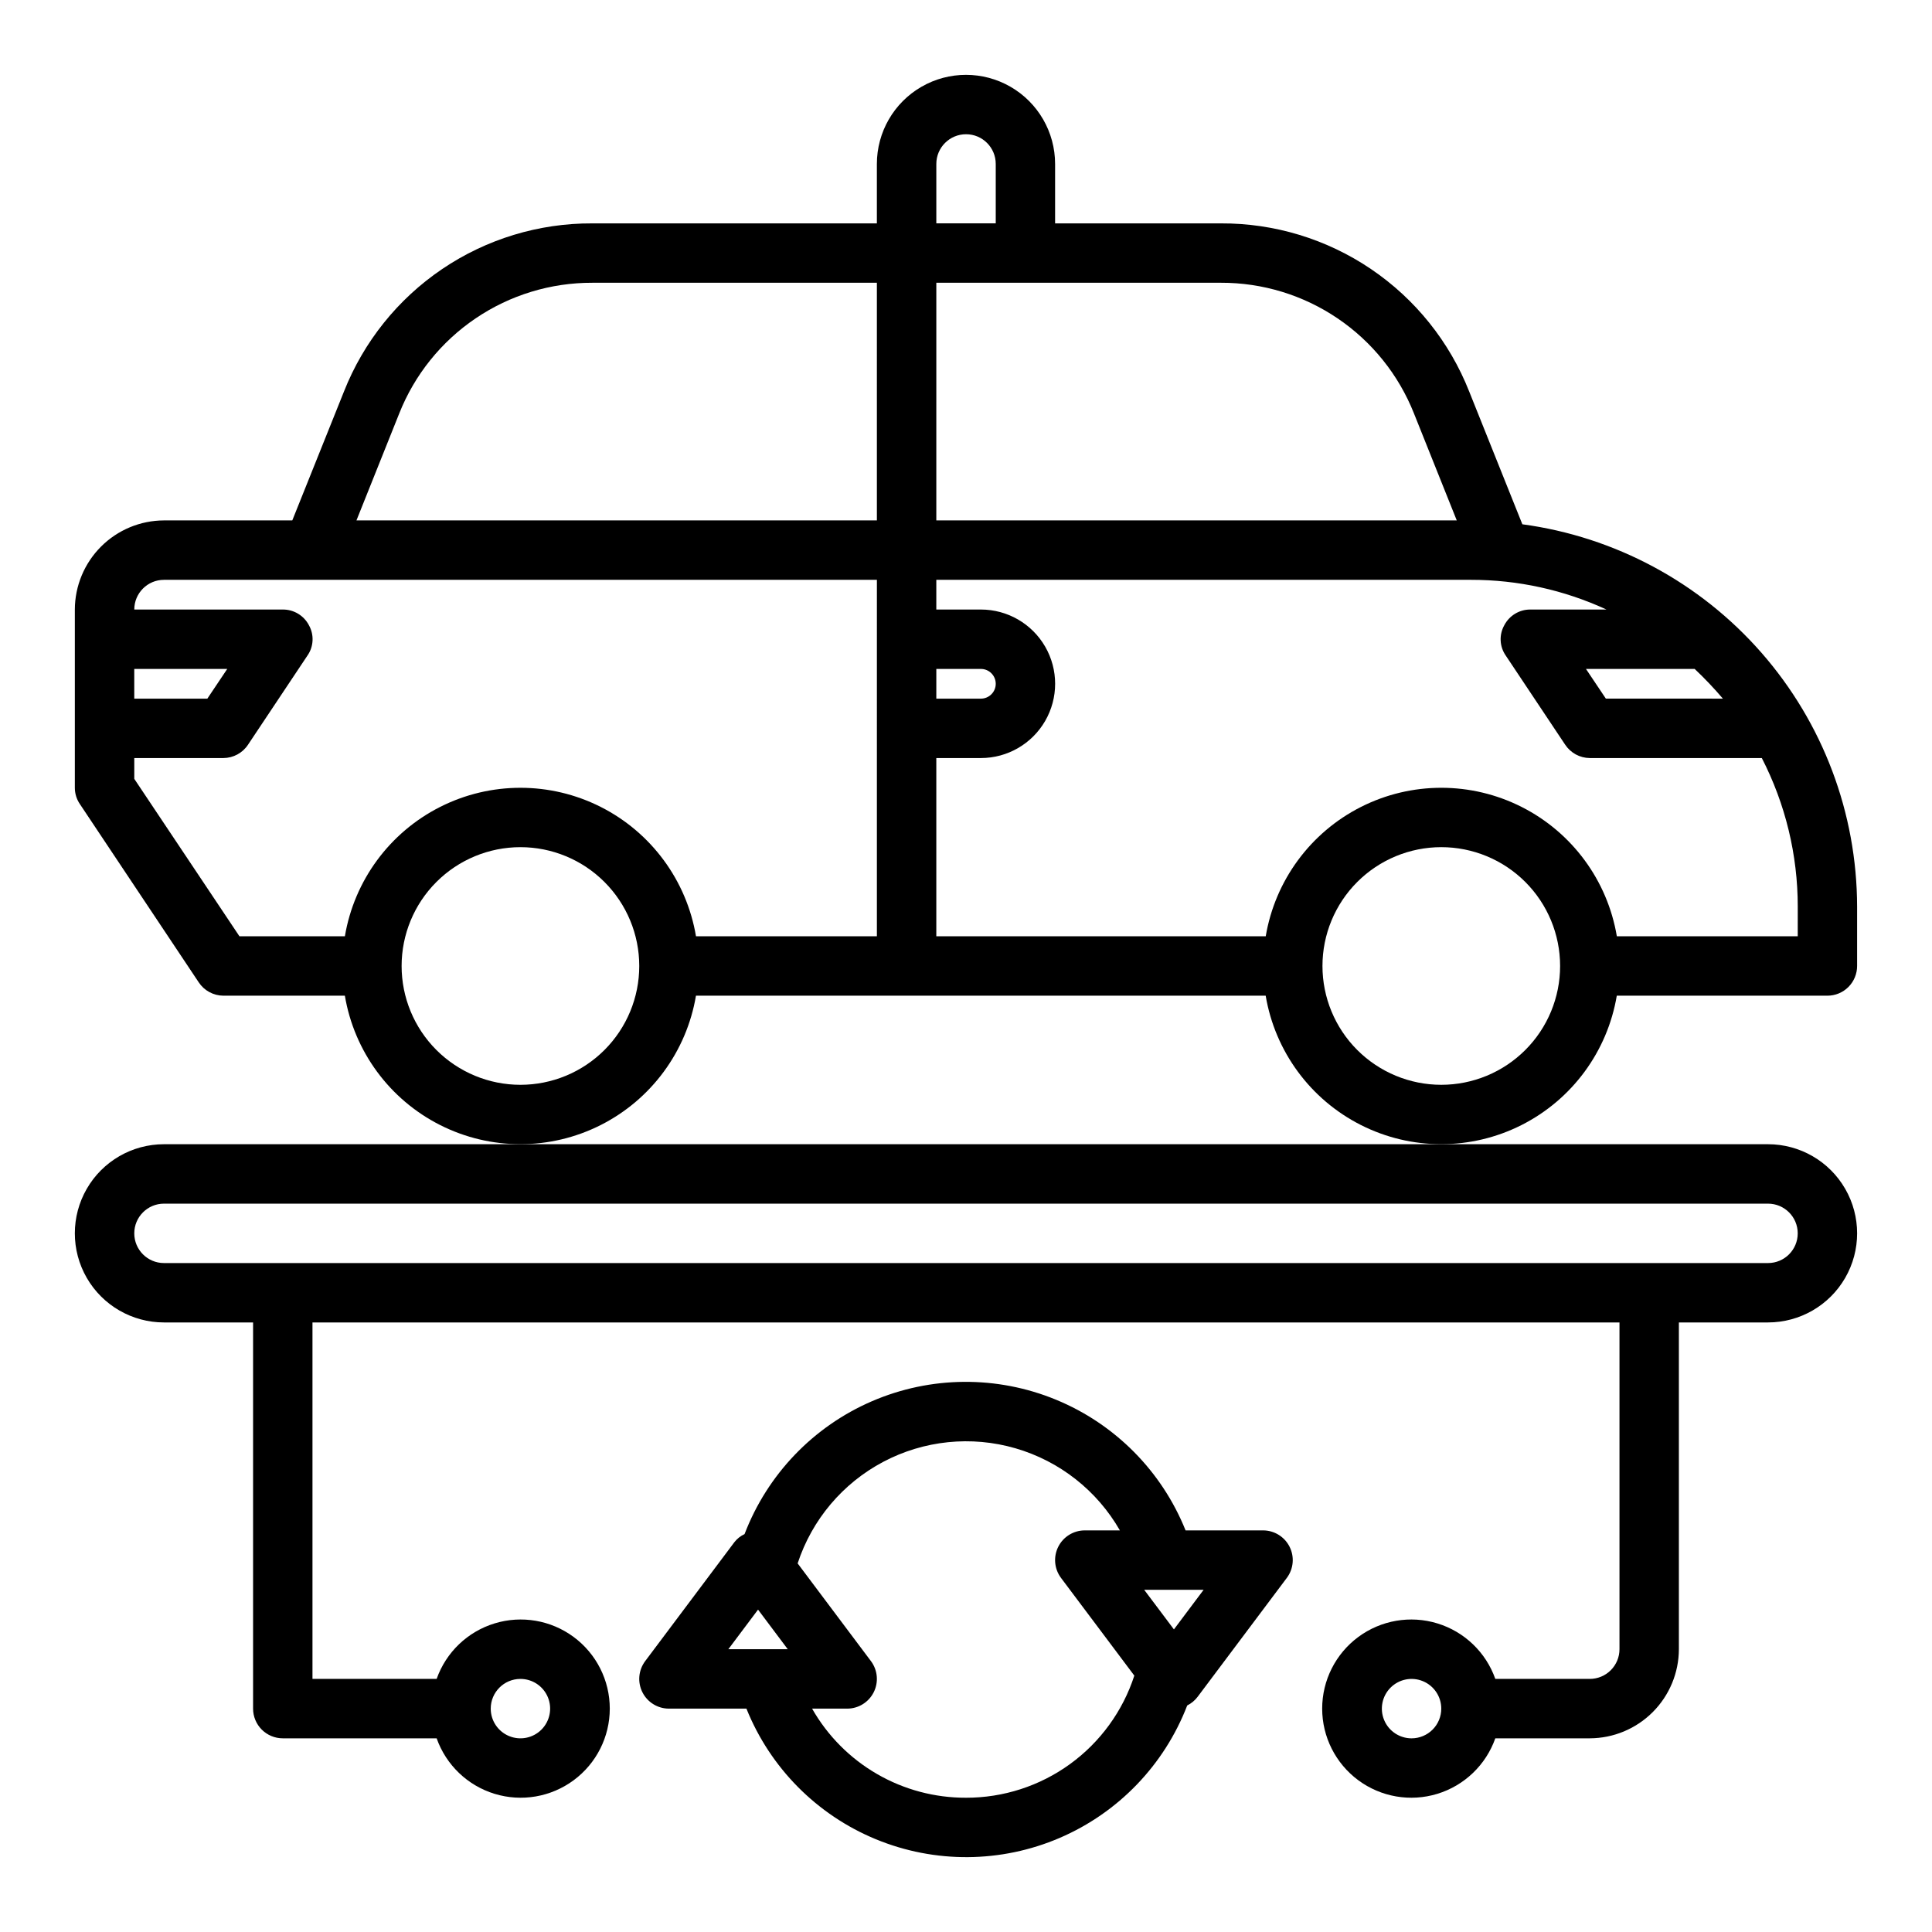
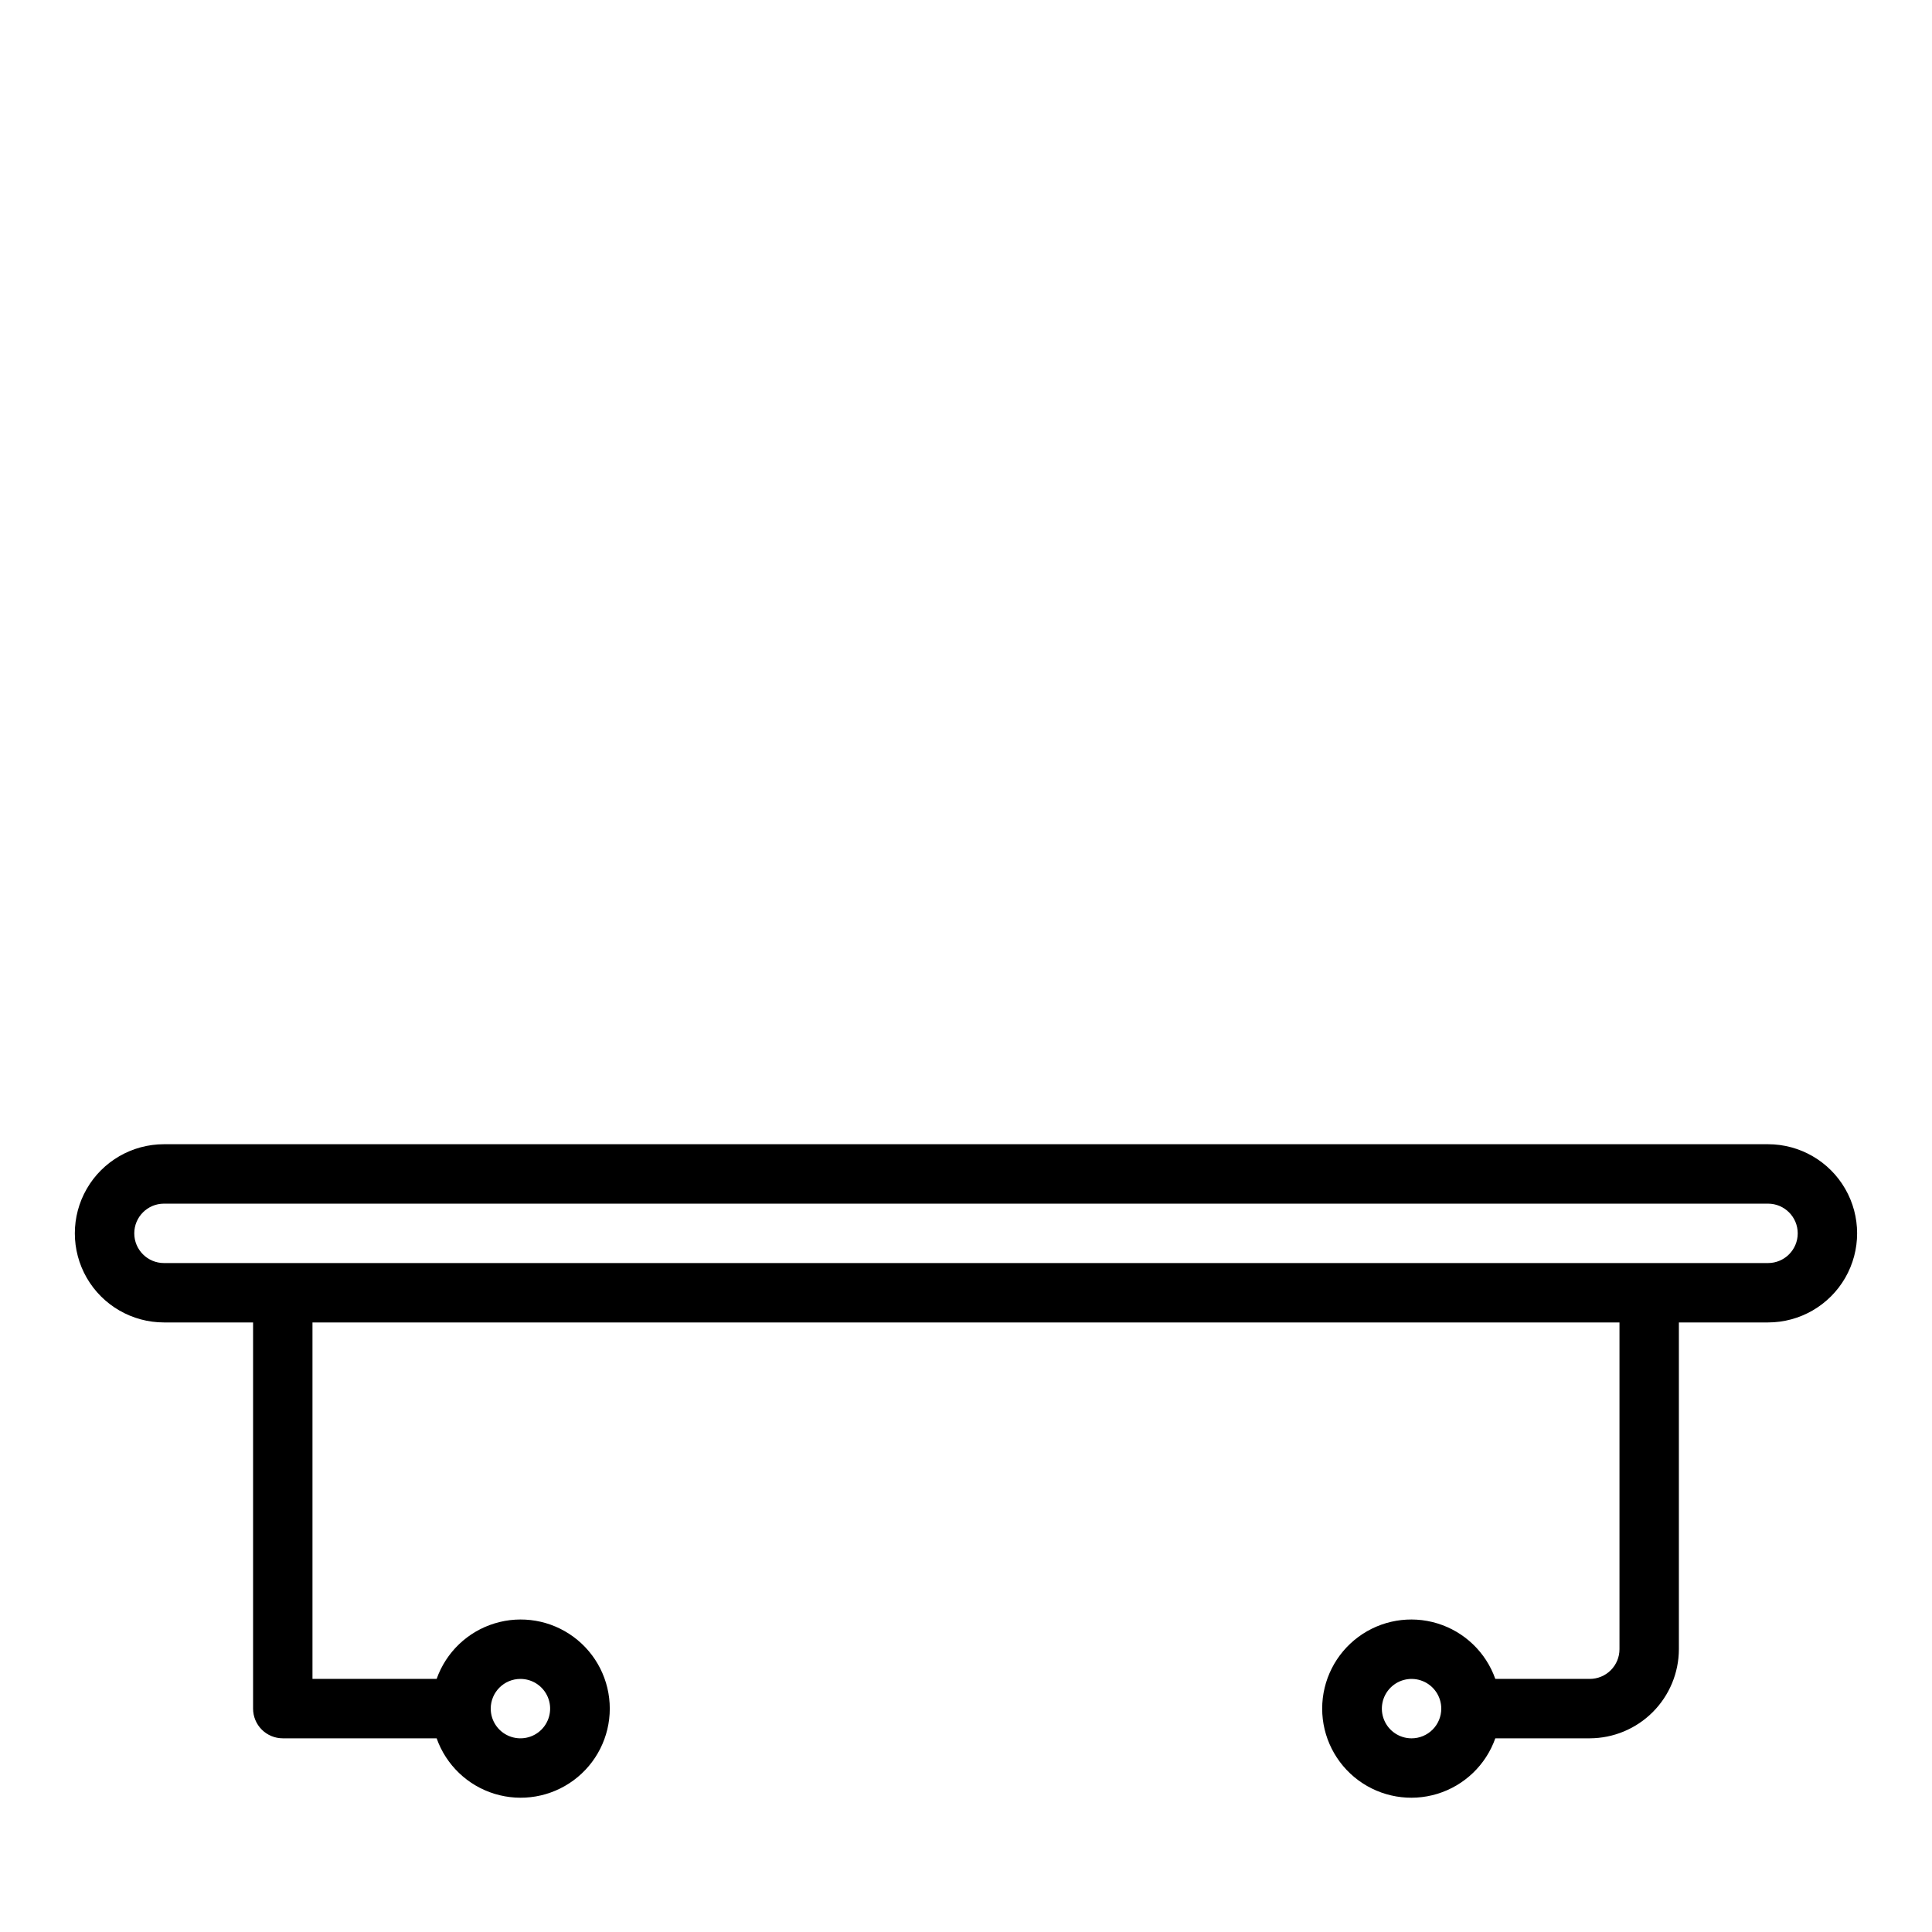
<svg xmlns="http://www.w3.org/2000/svg" fill="#000000" width="800px" height="800px" version="1.1" viewBox="144 144 512 512">
  <g>
    <path d="m612.54 447.23h-425.09c-8.438 0-16.234 4.5-20.453 11.809-4.219 7.305-4.219 16.309 0 23.617 4.219 7.305 12.016 11.805 20.453 11.805h23.617v102.34c0 2.086 0.828 4.09 2.305 5.566 1.477 1.473 3.481 2.305 5.566 2.305h40.777c2.496 7.059 8.191 12.516 15.352 14.711 7.164 2.191 14.938 0.855 20.957-3.598 6.023-4.453 9.574-11.496 9.574-18.984s-3.551-14.535-9.574-18.988c-6.019-4.453-13.793-5.785-20.957-3.594-7.16 2.191-12.855 7.648-15.352 14.707h-32.906v-94.465h346.37v86.594c0 2.09-0.828 4.09-2.305 5.566-1.477 1.477-3.481 2.305-5.566 2.305h-25.035c-2.496-7.059-8.191-12.516-15.352-14.707-7.16-2.191-14.938-0.859-20.957 3.594s-9.574 11.5-9.574 18.988 3.555 14.531 9.574 18.984 13.797 5.789 20.957 3.598c7.16-2.195 12.855-7.652 15.352-14.711h25.035c6.258-0.02 12.254-2.512 16.676-6.938 4.426-4.426 6.922-10.422 6.938-16.68v-86.594h23.617c8.438 0 16.234-4.5 20.453-11.805 4.219-7.309 4.219-16.312 0-23.617-4.219-7.309-12.016-11.809-20.453-11.809zm-330.62 141.7c3.184 0 6.055 1.918 7.273 4.859s0.543 6.328-1.707 8.582c-2.25 2.25-5.637 2.922-8.578 1.703s-4.859-4.086-4.859-7.269c0-4.348 3.523-7.875 7.871-7.875zm236.16 15.742v0.004c-3.184 0-6.055-1.918-7.273-4.859s-0.543-6.328 1.707-8.578c2.254-2.254 5.637-2.926 8.578-1.707s4.859 4.086 4.859 7.273c0 2.086-0.828 4.09-2.305 5.566-1.477 1.473-3.477 2.305-5.566 2.305zm94.465-125.95h-425.09c-4.348 0-7.871-3.523-7.871-7.871s3.523-7.871 7.871-7.871h425.09c4.348 0 7.871 3.523 7.871 7.871s-3.523 7.871-7.871 7.871z" />
-     <path d="m547.44 282.94-14.09-35.188c-5.211-13.188-14.277-24.5-26.02-32.449-11.742-7.949-25.613-12.168-39.793-12.105h-43.926v-15.746c0-8.438-4.5-16.234-11.809-20.453-7.305-4.219-16.309-4.219-23.613 0-7.309 4.219-11.809 12.016-11.809 20.453v15.746h-75.414c-14.18-0.062-28.051 4.156-39.793 12.105-11.742 7.949-20.809 19.262-26.016 32.449l-13.699 34.164h-34.008c-6.258 0.02-12.254 2.512-16.676 6.938-4.426 4.426-6.922 10.422-6.941 16.68v47.23c0 1.547 0.465 3.055 1.34 4.332l31.488 47.23c1.449 2.199 3.902 3.527 6.535 3.543h32.195c2.488 14.789 11.855 27.512 25.238 34.277 13.383 6.766 29.188 6.766 42.57 0 13.383-6.766 22.75-19.488 25.238-34.277h150.98c2.488 14.789 11.859 27.512 25.242 34.277 13.383 6.766 29.184 6.766 42.566 0 13.383-6.766 22.754-19.488 25.238-34.277h55.816c2.086 0 4.09-0.828 5.566-2.305 1.473-1.477 2.305-3.481 2.305-5.566v-15.746c-0.047-24.758-9.055-48.66-25.367-67.289-16.309-18.625-38.816-30.711-63.352-34.023zm-367.86 38.336h24.641l-5.273 7.871h-19.367zm102.34 110.21c-8.352 0-16.359-3.32-22.266-9.223-5.906-5.906-9.223-13.914-9.223-22.266s3.316-16.363 9.223-22.266c5.906-5.906 13.914-9.223 22.266-9.223 8.352 0 16.359 3.316 22.266 9.223 5.906 5.902 9.223 13.914 9.223 22.266s-3.316 16.359-9.223 22.266c-5.906 5.902-13.914 9.223-22.266 9.223zm94.465-39.359-47.941-0.004c-2.488-14.785-11.855-27.512-25.238-34.277s-29.188-6.766-42.57 0c-13.383 6.766-22.75 19.492-25.238 34.277h-27.945l-27.867-41.719v-5.512h23.617c2.633-0.016 5.086-1.344 6.531-3.543l15.742-23.617h0.004c1.656-2.379 1.809-5.496 0.395-8.027-1.344-2.582-4.019-4.195-6.93-4.172h-39.359c0-4.348 3.523-7.871 7.871-7.871h188.93zm0-110.21-137.92-0.004 11.336-28.34c4.062-10.242 11.117-19.027 20.246-25.203 9.125-6.18 19.902-9.465 30.922-9.434h75.414zm224.2 47.23-31.016-0.004-5.273-7.871h28.812-0.004c2.633 2.488 5.129 5.117 7.481 7.871zm-208.45-141.7c0-4.348 3.527-7.871 7.875-7.871s7.871 3.523 7.871 7.871v15.746h-15.746zm0 31.488h75.414c11.023-0.031 21.797 3.254 30.922 9.434 9.129 6.176 16.184 14.961 20.246 25.203l11.336 28.34h-137.92zm0 102.34h11.809c2.176 0 3.938 1.762 3.938 3.938 0 2.172-1.762 3.934-3.938 3.934h-11.809zm133.82 110.21c-8.348 0-16.359-3.32-22.266-9.223-5.902-5.906-9.223-13.914-9.223-22.266s3.32-16.363 9.223-22.266c5.906-5.906 13.918-9.223 22.266-9.223 8.352 0 16.363 3.316 22.266 9.223 5.906 5.902 9.223 13.914 9.223 22.266s-3.316 16.359-9.223 22.266c-5.902 5.902-13.914 9.223-22.266 9.223zm94.465-39.359-47.941-0.004c-2.484-14.785-11.855-27.512-25.238-34.277s-29.184-6.766-42.566 0c-13.383 6.766-22.754 19.492-25.242 34.277h-87.301v-47.23h11.809c7.031 0 13.527-3.75 17.043-9.84 3.516-6.09 3.516-13.59 0-19.68-3.516-6.09-10.012-9.84-17.043-9.84h-11.809v-7.871h141.7c12.395-0.012 24.641 2.676 35.895 7.871h-20.152c-2.91-0.023-5.586 1.59-6.926 4.172-1.418 2.531-1.266 5.648 0.391 8.027l15.742 23.617h0.004c1.449 2.199 3.898 3.527 6.535 3.543h45.578c6.262 12.176 9.527 25.668 9.523 39.359z" />
-     <path d="m478.72 549.57h-20.531c-6.309-15.703-18.695-28.195-34.344-34.637-15.648-6.445-33.238-6.297-48.777 0.41-15.535 6.707-27.707 19.402-33.754 35.211-1.066 0.492-2 1.234-2.715 2.164l-23.617 31.488c-1.789 2.387-2.078 5.578-0.742 8.246 1.332 2.664 4.059 4.352 7.039 4.352h20.531c6.305 15.684 18.668 28.16 34.293 34.609 15.625 6.449 33.191 6.324 48.723-0.348s27.719-19.324 33.797-35.098c1.094-0.547 2.047-1.34 2.777-2.316l23.617-31.488v0.004c1.789-2.387 2.078-5.578 0.742-8.246-1.332-2.668-4.059-4.352-7.039-4.352zm-141.7 31.488 7.871-10.492 7.871 10.492zm62.977 39.359c-8.281 0.027-16.422-2.144-23.586-6.293-7.168-4.148-13.102-10.125-17.199-17.32h9.297c2.981 0 5.707-1.688 7.039-4.352 1.336-2.668 1.047-5.859-0.742-8.246l-19.422-25.891c3.789-11.574 11.926-21.227 22.695-26.918 10.766-5.691 23.324-6.977 35.023-3.586s21.621 11.191 27.68 21.758h-9.297c-2.984 0-5.711 1.684-7.043 4.352-1.332 2.668-1.047 5.859 0.742 8.246l19.422 25.891c-3.059 9.418-9.023 17.625-17.039 23.438-8.016 5.816-17.668 8.938-27.57 8.922zm55.105-44.609-7.875-10.492h15.742z" />
  </g>
</svg>